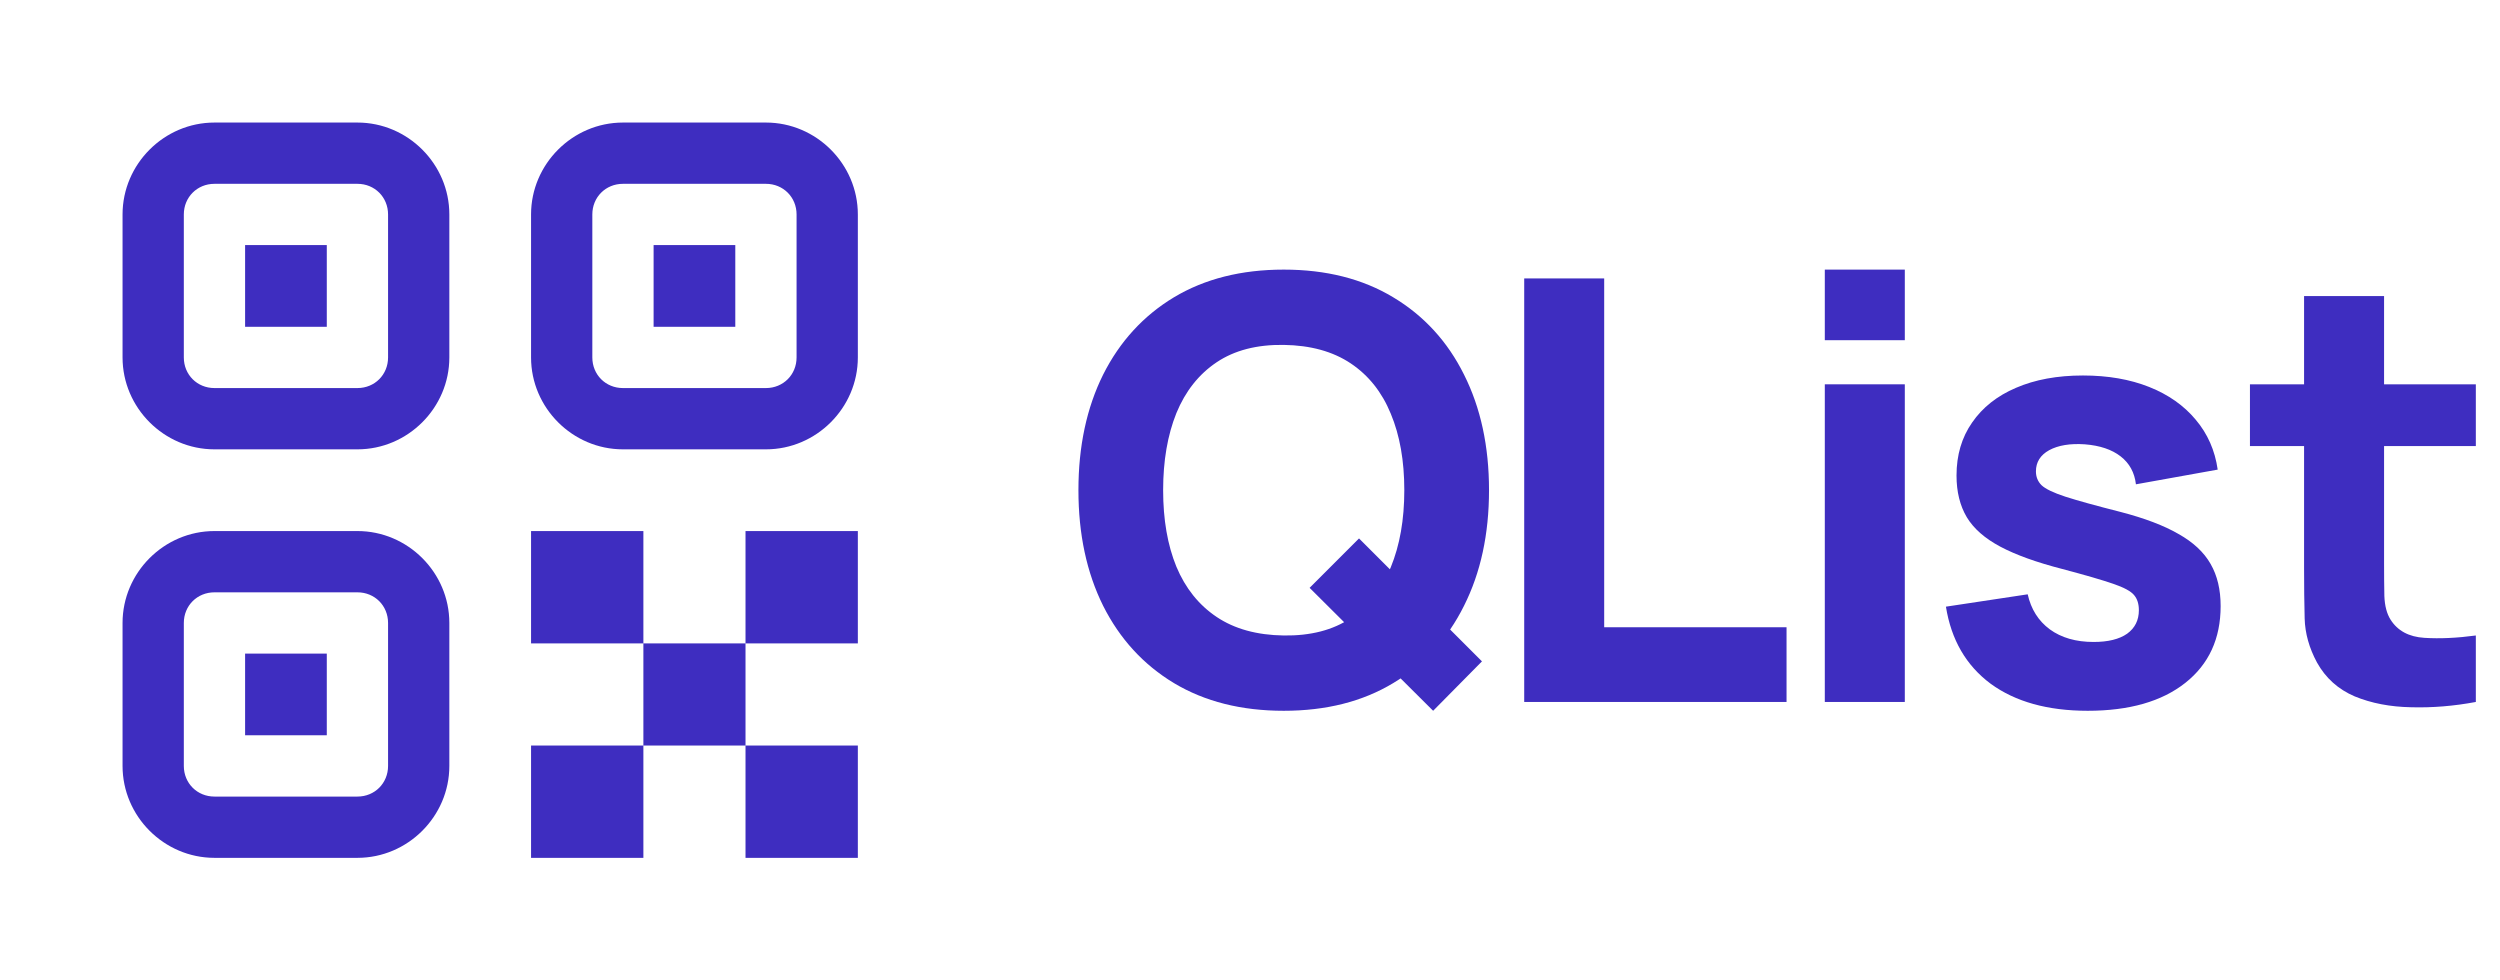
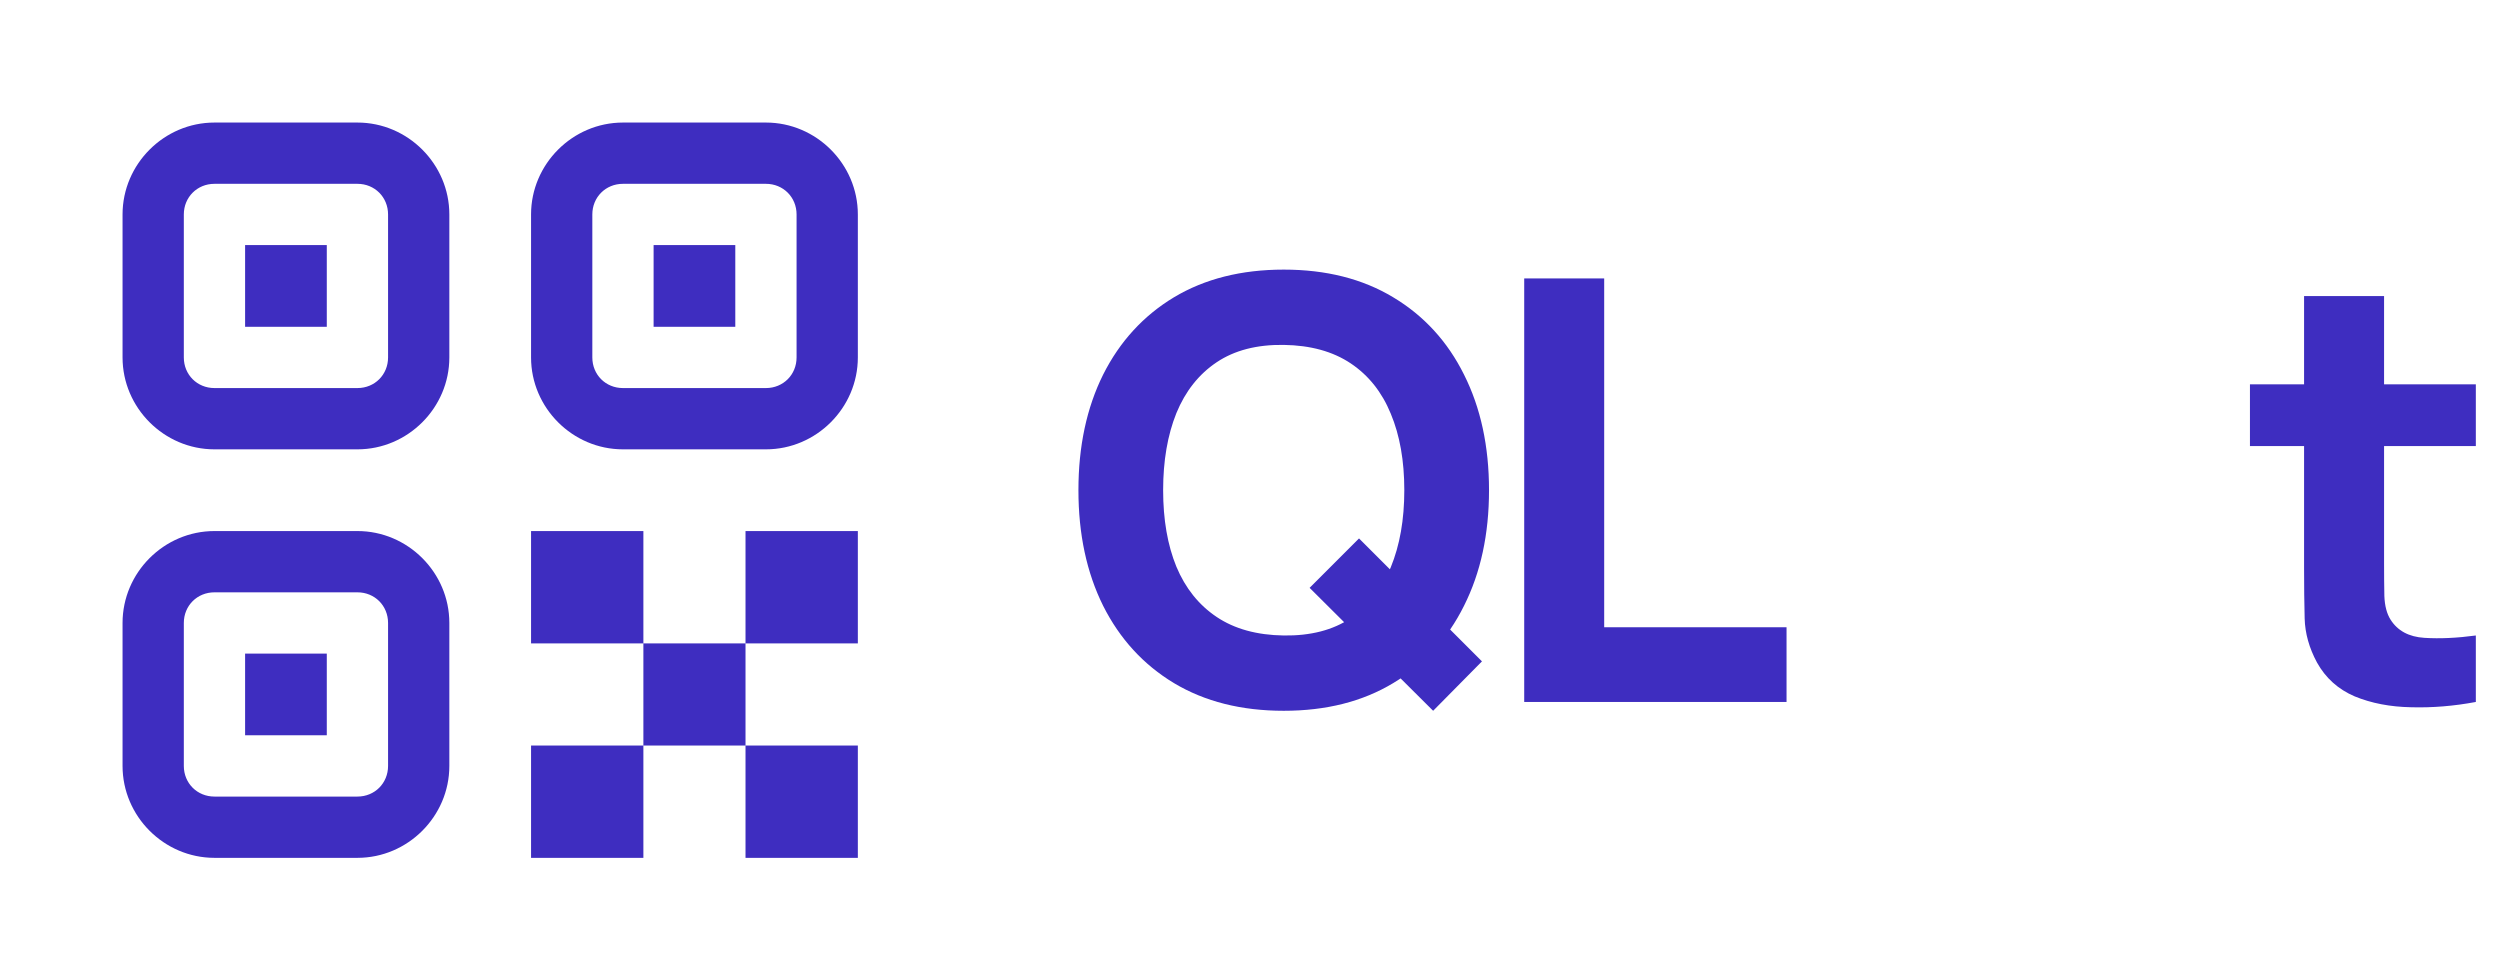
<svg xmlns="http://www.w3.org/2000/svg" width="102" height="40" viewBox="0 0 102 40" fill="none">
  <path d="M8.75 5C6.694 5 5 6.694 5 8.75V14.583C5 16.64 6.694 18.333 8.75 18.333H14.583C16.64 18.333 18.333 16.64 18.333 14.583V8.75C18.333 6.694 16.64 5 14.583 5H8.75ZM25.417 5C23.36 5 21.667 6.694 21.667 8.75V14.583C21.667 16.64 23.36 18.333 25.417 18.333H31.25C33.306 18.333 35 16.64 35 14.583V8.75C35 6.694 33.306 5 31.25 5H25.417ZM8.75 7.5H14.583C15.289 7.5 15.833 8.045 15.833 8.75V14.583C15.833 15.289 15.289 15.833 14.583 15.833H8.75C8.045 15.833 7.5 15.289 7.5 14.583V8.75C7.5 8.045 8.045 7.5 8.75 7.5ZM25.417 7.5H31.25C31.955 7.5 32.5 8.045 32.5 8.75V14.583C32.5 15.289 31.955 15.833 31.25 15.833H25.417C24.711 15.833 24.167 15.289 24.167 14.583V8.75C24.167 8.045 24.711 7.5 25.417 7.5ZM10 10V13.333H13.333V10H10ZM26.667 10V13.333H30V10H26.667ZM8.75 21.667C6.694 21.667 5 23.36 5 25.417V31.25C5 33.306 6.694 35 8.75 35H14.583C16.64 35 18.333 33.306 18.333 31.25V25.417C18.333 23.36 16.64 21.667 14.583 21.667H8.75ZM21.667 21.667V26.25H26.25V21.667H21.667ZM26.25 26.25V30.417H30.417V26.25H26.25ZM30.417 26.25H35V21.667H30.417V26.25ZM30.417 30.417V35H35V30.417H30.417ZM26.25 30.417H21.667V35H26.25V30.417ZM8.75 24.167H14.583C15.289 24.167 15.833 24.711 15.833 25.417V31.25C15.833 31.955 15.289 32.5 14.583 32.5H8.75C8.045 32.5 7.5 31.955 7.5 31.25V25.417C7.5 24.711 8.045 24.167 8.75 24.167ZM10 26.667V30H13.333V26.667H10Z" fill="#3E2DC0" />
  <path d="M101.014 28.64C100.118 28.808 99.238 28.88 98.374 28.856C97.518 28.84 96.75 28.692 96.07 28.412C95.398 28.124 94.886 27.664 94.534 27.032C94.214 26.44 94.046 25.84 94.03 25.232C94.014 24.616 94.006 23.92 94.006 23.144V12.08H97.27V22.952C97.27 23.456 97.274 23.912 97.282 24.32C97.298 24.72 97.382 25.04 97.534 25.28C97.822 25.736 98.282 25.984 98.914 26.024C99.546 26.064 100.246 26.032 101.014 25.928V28.64ZM91.798 18.2V15.68H101.014V18.2H91.798Z" fill="#3E2DC0" />
-   <path d="M85.178 29C83.546 29 82.226 28.632 81.218 27.896C80.218 27.152 79.61 26.104 79.394 24.752L82.73 24.248C82.866 24.856 83.166 25.332 83.63 25.676C84.102 26.02 84.698 26.192 85.418 26.192C86.01 26.192 86.466 26.08 86.786 25.856C87.106 25.624 87.266 25.304 87.266 24.896C87.266 24.64 87.202 24.436 87.074 24.284C86.946 24.124 86.658 23.968 86.21 23.816C85.77 23.664 85.082 23.464 84.146 23.216C83.09 22.944 82.246 22.64 81.614 22.304C80.982 21.968 80.526 21.568 80.246 21.104C79.966 20.632 79.826 20.064 79.826 19.4C79.826 18.568 80.038 17.848 80.462 17.24C80.886 16.624 81.482 16.152 82.25 15.824C83.026 15.488 83.938 15.32 84.986 15.32C86.002 15.32 86.902 15.476 87.686 15.788C88.47 16.1 89.102 16.544 89.582 17.12C90.07 17.696 90.37 18.376 90.482 19.16L87.146 19.76C87.09 19.28 86.882 18.9 86.522 18.62C86.162 18.34 85.674 18.176 85.058 18.128C84.458 18.088 83.974 18.168 83.606 18.368C83.246 18.568 83.066 18.856 83.066 19.232C83.066 19.456 83.142 19.644 83.294 19.796C83.454 19.948 83.778 20.104 84.266 20.264C84.762 20.424 85.514 20.632 86.522 20.888C87.506 21.144 88.294 21.444 88.886 21.788C89.486 22.124 89.922 22.532 90.194 23.012C90.466 23.484 90.602 24.056 90.602 24.728C90.602 26.056 90.122 27.1 89.162 27.86C88.202 28.62 86.874 29 85.178 29Z" fill="#3E2DC0" />
-   <path d="M74.452 13.88V11H77.716V13.88H74.452ZM74.452 28.64V15.68H77.716V28.64H74.452Z" fill="#3E2DC0" />
  <path d="M62.188 28.64V11.36H65.451V25.592H72.891V28.64H62.188Z" fill="#3E2DC0" />
  <path d="M58.472 29L53.432 23.984L55.448 21.968L60.464 26.984L58.472 29ZM52.376 29C50.648 29 49.156 28.624 47.9 27.872C46.652 27.12 45.688 26.068 45.008 24.716C44.336 23.364 44 21.792 44 20C44 18.208 44.336 16.636 45.008 15.284C45.688 13.932 46.652 12.88 47.9 12.128C49.156 11.376 50.648 11 52.376 11C54.104 11 55.592 11.376 56.84 12.128C58.096 12.88 59.06 13.932 59.732 15.284C60.412 16.636 60.752 18.208 60.752 20C60.752 21.792 60.412 23.364 59.732 24.716C59.06 26.068 58.096 27.12 56.84 27.872C55.592 28.624 54.104 29 52.376 29ZM52.376 25.928C53.472 25.944 54.384 25.708 55.112 25.22C55.84 24.732 56.384 24.04 56.744 23.144C57.112 22.248 57.296 21.2 57.296 20C57.296 18.8 57.112 17.76 56.744 16.88C56.384 16 55.84 15.316 55.112 14.828C54.384 14.34 53.472 14.088 52.376 14.072C51.28 14.056 50.368 14.292 49.64 14.78C48.912 15.268 48.364 15.96 47.996 16.856C47.636 17.752 47.456 18.8 47.456 20C47.456 21.2 47.636 22.24 47.996 23.12C48.364 24 48.912 24.684 49.64 25.172C50.368 25.66 51.28 25.912 52.376 25.928Z" fill="#3E2DC0" />
</svg>